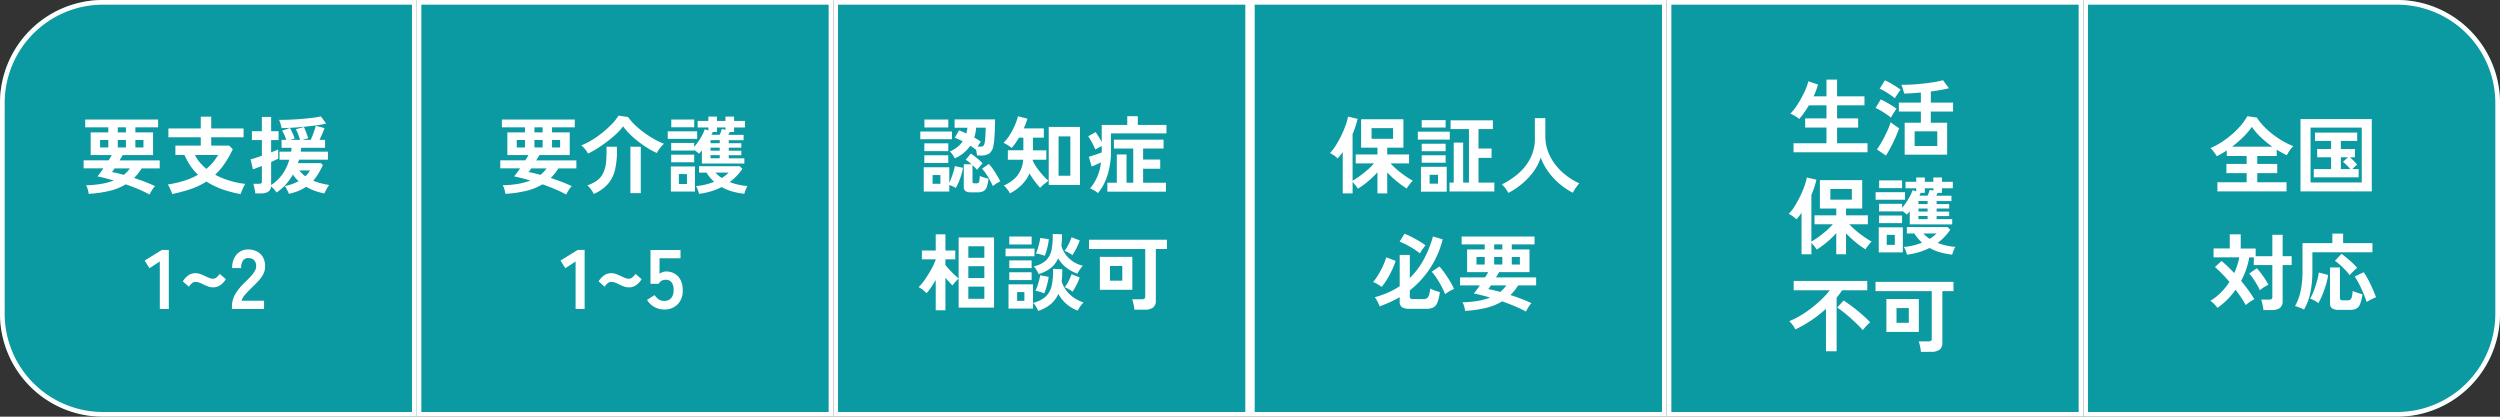
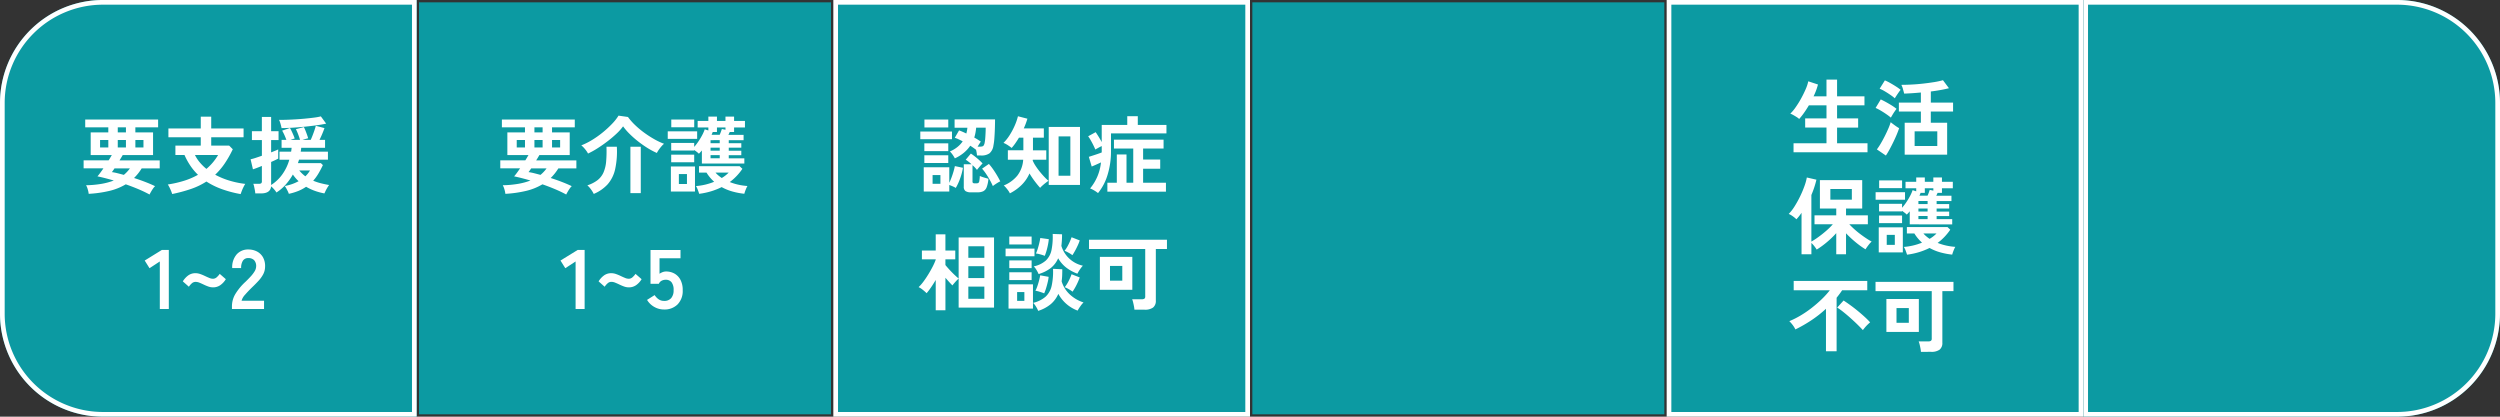
<svg xmlns="http://www.w3.org/2000/svg" width="534" height="89" viewBox="0 0 534 89">
  <rect x="0" y="0" width="534" height="89" fill="#333333" stroke="none" />
  <g id="グループ_4023" data-name="グループ 4023" transform="translate(-10750 -5511)">
    <g id="パス_10607" data-name="パス 10607" transform="translate(10928 5511)" fill="#0c9aa2">
      <path d="M 88.5 88.5 L 0.5 88.5 L 0.5 0.5 L 88.5 0.5 L 88.5 88.5 Z" stroke="none" />
      <path d="M 1 1 L 1 88 L 88 88 L 88 1 L 1 1 M 0 0 L 89 0 L 89 89 L 0 89 L 0 0 Z" stroke="none" fill="#fff" />
    </g>
    <g id="パス_10609" data-name="パス 10609" transform="translate(11017 5511)" fill="#0c9aa2">
      <path d="M 88.5 88.5 L 0.5 88.5 L 0.5 0.5 L 88.5 0.5 L 88.5 88.5 Z" stroke="none" />
-       <path d="M 1 1 L 1 88 L 88 88 L 88 1 L 1 1 M 0 0 L 89 0 L 89 89 L 0 89 L 0 0 Z" stroke="none" fill="#fff" />
    </g>
-     <path id="パス_10610" data-name="パス 10610" d="M-24.192,1.314V-7.542q-.27.4-.54.738t-.558.648a5.107,5.107,0,0,0-.756-.639,4.948,4.948,0,0,0-.882-.513,9.375,9.375,0,0,0,1.26-1.629,21.817,21.817,0,0,0,1.179-2.133,21.93,21.93,0,0,0,.927-2.2,10.965,10.965,0,0,0,.5-1.818l2.052.468q-.18.774-.45,1.6t-.63,1.674v9.954a16.719,16.719,0,0,0,1.512-.99q.846-.612,1.674-1.332a14.015,14.015,0,0,0,1.4-1.386H-21.42V-7h4.644V-8.46h-3.492v-6.066h9.036V-8.46h-3.456V-7h4.662v1.908h-3.96q.468.5,1.08,1.053t1.278,1.053q.666.5,1.3.918A12.856,12.856,0,0,0-9.216-1.4a5.639,5.639,0,0,0-.711.792q-.369.486-.6.864A17.683,17.683,0,0,1-12.636-1.26a22.411,22.411,0,0,1-2.052-1.908V1.314h-2.088V-3.2a19.281,19.281,0,0,1-2.043,1.962A17.92,17.92,0,0,1-20.952.306a8.058,8.058,0,0,0-.513-.729,6.059,6.059,0,0,0-.621-.693v2.43Zm6.156-11.664h4.59v-2.286h-4.59ZM-1.386.9V-.99h.9V-9.54H1.53V-.99H2.772V-12.438H-1.152v-1.854H7.884v1.854H4.806V-8.28H7.6v2H4.806V-.99H8.19V.9Zm-6.1.036v-5.31H-1.98V.936Zm-.666-11.124V-11.88h6.822v1.692Zm.828,4.95v-1.6h5.112v1.6Zm0-2.466v-1.6h5.112v1.6Zm0-5.058v-1.584h5.112v1.584ZM-5.634-.774h1.8v-1.89h-1.8ZM11.2,1.206a9.315,9.315,0,0,0-.63-.963,5.2,5.2,0,0,0-.774-.855A15.974,15.974,0,0,0,13.392-3a10.719,10.719,0,0,0,2.529-3.267,9.007,9.007,0,0,0,.927-4.086v-4.41H19.08v3.8A9.412,9.412,0,0,0,19.674-7.6a10.689,10.689,0,0,0,1.62,2.862,12.827,12.827,0,0,0,2.322,2.277A13.675,13.675,0,0,0,26.334-.846a9.144,9.144,0,0,0-.747.972,10.529,10.529,0,0,0-.639,1.044,15.175,15.175,0,0,1-2.88-1.944A14.343,14.343,0,0,1,19.7-3.348,13.128,13.128,0,0,1,18.09-6.336,10.5,10.5,0,0,1,16.524-3.3,14.723,14.723,0,0,1,14.112-.747,16.389,16.389,0,0,1,11.2,1.206ZM-9.936,25.954a2.79,2.79,0,0,1-1.62-.351,1.358,1.358,0,0,1-.468-1.161V23.47a22.965,22.965,0,0,1-2.061,1.062q-1.071.486-2.241.9a3.779,3.779,0,0,0-.243-.63q-.171-.36-.378-.72a5.411,5.411,0,0,0-.387-.594,20.9,20.9,0,0,0,2.826-1,15.924,15.924,0,0,0,2.484-1.359V14.452h2.16v4.932a16.43,16.43,0,0,0,2.889-3.8A23.757,23.757,0,0,0-4.914,10.51l2.07.612A20,20,0,0,1-9.864,22.03v1.332a.5.5,0,0,0,.144.405.937.937,0,0,0,.558.117h2.214A1.092,1.092,0,0,0-5.922,23.4a4.694,4.694,0,0,0,.414-1.764,6.364,6.364,0,0,0,.612.279q.378.153.774.279t.684.2a9.615,9.615,0,0,1-.54,2.241,1.96,1.96,0,0,1-.873,1.044,3.308,3.308,0,0,1-1.485.279Zm-5.94-4.662a7.844,7.844,0,0,0-.891-.6,4.445,4.445,0,0,0-.945-.441,10.007,10.007,0,0,0,.828-1.107q.432-.657.819-1.395t.693-1.467a10.821,10.821,0,0,0,.468-1.323l2.016.774a15.164,15.164,0,0,1-.756,1.9,21.2,21.2,0,0,1-1.071,2A14.493,14.493,0,0,1-15.876,21.292Zm13.554,1.53a14.121,14.121,0,0,0-.756-1.629q-.468-.873-1.008-1.71a11,11,0,0,0-1.1-1.449l1.656-1.116A17.083,17.083,0,0,1-2.4,18.358q.585.828,1.116,1.71a14.977,14.977,0,0,1,.873,1.656,4.406,4.406,0,0,0-.657.3q-.387.207-.729.432T-2.322,22.822ZM-7.7,14.128a14.108,14.108,0,0,0-1.341-.963q-.747-.477-1.53-.882a16.023,16.023,0,0,0-1.467-.675L-11,9.934a14.029,14.029,0,0,1,1.512.675q.828.423,1.629.9a13.627,13.627,0,0,1,1.359.909,6.718,6.718,0,0,0-.666.846Q-7.506,13.768-7.7,14.128ZM14.94,26.548a25.363,25.363,0,0,0-2.385-1.143q-1.3-.549-2.691-1.035a12.371,12.371,0,0,1-3.528,1.413,25.214,25.214,0,0,1-4.392.621,4.974,4.974,0,0,0-.207-.981,3.681,3.681,0,0,0-.351-.855,21.447,21.447,0,0,0,3.294-.3,13.878,13.878,0,0,0,2.628-.711q-.936-.27-1.827-.495t-1.665-.387q.27-.306.6-.756t.675-.954H.864v-1.71H6.21q.2-.306.369-.6t.315-.531H2.376V13.282H6.138V12.2H1.206V10.528h15.57V12.2h-4.86v1.08H15.7v4.842H9.216q-.162.288-.333.567t-.351.567h8.586v1.71H13.266a10.518,10.518,0,0,1-1.638,2.052q1.188.378,2.358.828t2.142.918a2.363,2.363,0,0,0-.414.477q-.234.333-.441.693T14.94,26.548ZM9.45,22.354a7.466,7.466,0,0,0,1.3-1.386H7.452q-.144.234-.288.432t-.27.36a11.171,11.171,0,0,1,1.17.234Q8.712,22.156,9.45,22.354ZM4.374,16.5H6.138V14.9H4.374Zm3.78,0H9.9V14.9H8.154Zm3.762,0h1.728V14.9H11.916ZM8.154,13.282H9.9V12.2H8.154Z" transform="translate(11061 5551)" fill="#fff" />
    <path id="パス_10608" data-name="パス 10608" d="M-19.044-6.174a6.455,6.455,0,0,0-.468-.765,4.465,4.465,0,0,0-.594-.711A6.629,6.629,0,0,0-18.495-8.6,5.633,5.633,0,0,0-17.37-9.81q-.432-.234-.864-.432a7.328,7.328,0,0,0-.828-.324l.918-1.584q.36.126.756.3t.792.369a5.644,5.644,0,0,0,.144-.612q.054-.306.09-.63H-19.1V-14.49h8.64q0,.936-.036,2.007t-.108,2.025a12.129,12.129,0,0,1-.2,1.548,2.624,2.624,0,0,1-.846,1.665,2.972,2.972,0,0,1-1.8.459h-.864q-.018-.252-.072-.594a6.939,6.939,0,0,0-.144-.684l-.018.036q-.5-.4-1.206-.846a7.247,7.247,0,0,1-1.377,1.512A8.507,8.507,0,0,1-19.044-6.174ZM-25.686.918V-4.266h5.454V-.954q.234-.486.477-1.134t.432-1.3q.189-.648.279-1.134l1.728.36A12.329,12.329,0,0,1-17.9-1.926a11.918,11.918,0,0,1-.945,2.07,4.743,4.743,0,0,0-.639-.333q-.387-.171-.747-.3v1.4Zm10.1.162A2.017,2.017,0,0,1-16.776.81a1.1,1.1,0,0,1-.36-.936V-4.914h1.656a9.079,9.079,0,0,0-1.242-.972l1.1-1.314a14.275,14.275,0,0,1,1.269.954,13.628,13.628,0,0,1,1.233,1.152q-.234.234-.6.657t-.6.729q-.18-.234-.423-.5a7.225,7.225,0,0,0-.531-.513V-1.26a.455.455,0,0,0,.09.324.521.521,0,0,0,.36.09h.45A.605.605,0,0,0-14-.945a.725.725,0,0,0,.189-.432,8.456,8.456,0,0,0,.1-1.035q.2.09.531.207t.693.216q.36.1.612.171a6.448,6.448,0,0,1-.369,1.8,1.589,1.589,0,0,1-.729.864,2.7,2.7,0,0,1-1.206.234ZM-26.424-10.26V-11.9h6.768v1.638Zm.882-2.52v-1.692h5.094v1.692Zm-.018,7.6V-6.84h5.112v1.656Zm0-2.538V-9.378h5.112v1.656Zm14.634,7.47a13,13,0,0,0-.612-1.242q-.378-.684-.819-1.341a10.688,10.688,0,0,0-.873-1.143l1.458-1.008A11.863,11.863,0,0,1-10.845-3.8q.459.666.855,1.341t.648,1.2a4.277,4.277,0,0,0-.531.279q-.315.189-.6.387A4.742,4.742,0,0,0-10.926-.252Zm-3.258-8.424h.432q.648,0,.819-.2a1.486,1.486,0,0,0,.261-.684,6.773,6.773,0,0,0,.117-.882q.045-.558.072-1.179t.027-1.107H-14.49q-.054.558-.153,1.089A7.641,7.641,0,0,1-14.9-10.62q.4.216.756.441t.648.423q-.126.18-.315.477T-14.184-8.676ZM-23.8-.738h1.674V-2.61H-23.8ZM1.008-.5V-12.888H7.686V-.5Zm-8.3,1.8A3.1,3.1,0,0,0-7.614.747Q-7.848.414-8.118.1A3.221,3.221,0,0,0-8.6-.378,7.357,7.357,0,0,0-5.715-2.466a6.2,6.2,0,0,0,1.269-3.42H-7.722V-7.9H-4.41v-2.7h-.936q-.378.63-.774,1.2a9.683,9.683,0,0,1-.792,1,8.857,8.857,0,0,0-.864-.621,5.209,5.209,0,0,0-.882-.459,9.1,9.1,0,0,0,1.314-1.647,15.187,15.187,0,0,0,1.08-2.025,12.287,12.287,0,0,0,.7-2.016l2.016.522a15.011,15.011,0,0,1-.774,2.07H-.036v1.98H-2.358v2.7H.486v2.016h-2.88a.506.506,0,0,1-.009.1.417.417,0,0,0-.009.081,7.1,7.1,0,0,0,.621,1.143,14.944,14.944,0,0,0,.9,1.233Q-.4-2.718.09-2.2a9.262,9.262,0,0,0,.864.819Q.72-1.224.36-.945t-.684.567a4.939,4.939,0,0,0-.5.5Q-1.35-.45-1.962-1.26A18.076,18.076,0,0,1-3.1-2.952,7.925,7.925,0,0,1-4.779-.5,10.034,10.034,0,0,1-7.29,1.3Zm10.4-3.762h2.52v-8.406H3.114ZM13.536.936V-.972h2.016V-7h2.07v6.03h1.44V-8.28H14.94v-1.89h10.6v1.89H21.168v2.358h3.654V-3.96H21.168V-.972h4.878V.936Zm-2,.306a6.252,6.252,0,0,0-.81-.558A5.357,5.357,0,0,0,9.846.252,10.319,10.319,0,0,0,12.168-5.31q-.45.216-1.017.468t-.963.414L9.576-6.5q.324-.108.837-.27t1.035-.342q.522-.18.882-.324V-8.8q-.342.162-.738.378t-.63.36q-.144-.36-.4-.882T10-10a8.042,8.042,0,0,0-.567-.891l1.6-.882q.252.36.621.954t.675,1.17V-13.32h5.454v-1.854h2.25v1.854h6.12V-11.5H14.31v3.744A17.12,17.12,0,0,1,13.59-2.7,11.267,11.267,0,0,1,11.538,1.242ZM-23.13,26.278V19.8q-.486.828-.99,1.566a14.251,14.251,0,0,1-.954,1.26,10.049,10.049,0,0,0-.819-.72,4.386,4.386,0,0,0-.891-.576,8.594,8.594,0,0,0,1.017-1.161q.531-.711,1.044-1.548t.936-1.656a11.846,11.846,0,0,0,.657-1.485v-.09h-2.952V13.516h2.952V10.06h2.07v3.456h2.106v1.872H-21.06v1.224q.378.468.9,1.035t1.053,1.071q.531.5.873.774V10.726h7.56V25.7h-7.56V19.51a4.931,4.931,0,0,0-.459.441q-.261.279-.5.558a5.854,5.854,0,0,0-.369.459q-.288-.288-.684-.72t-.81-.918v6.948Zm6.966-2.448h3.42V21.22h-3.42Zm0-4.428h3.42V16.864h-3.42Zm0-4.338h3.42V12.6h-3.42ZM-1.242,26.4a5.593,5.593,0,0,0-.45-.882,4.387,4.387,0,0,0-.63-.828A6.246,6.246,0,0,0,.36,23.353a4.494,4.494,0,0,0,1.278-2.322,14.453,14.453,0,0,0,.288-3.609l1.98.09q0,.7-.027,1.35a10.868,10.868,0,0,1-.117,1.224,6.311,6.311,0,0,0,1.71,2.772A7.735,7.735,0,0,0,8.442,24.6a5.438,5.438,0,0,0-.684.828,8.755,8.755,0,0,0-.576.918A7.768,7.768,0,0,1,3.06,22.768a6.042,6.042,0,0,1-1.62,2.2A7.887,7.887,0,0,1-1.242,26.4Zm.09-7.866a7.294,7.294,0,0,0-.441-.846,4.034,4.034,0,0,0-.6-.792A5.552,5.552,0,0,0,.423,15.622a4.305,4.305,0,0,0,1.188-2.259A14.66,14.66,0,0,0,1.854,9.97l2,.072q0,.684-.036,1.3t-.108,1.179a6.159,6.159,0,0,0,4.59,4.23,6.407,6.407,0,0,0-.639.819,8.2,8.2,0,0,0-.531.891,9.338,9.338,0,0,1-2.385-1.305,6.772,6.772,0,0,1-1.719-1.989,5.421,5.421,0,0,1-1.566,2.07A7.7,7.7,0,0,1-1.152,18.538Zm-6.426,7.38V20.734h5.22v5.184Zm-.63-11.178V13.1h6.174V14.74Zm.792-2.52V10.528h4.77V12.22Zm0,7.6V18.16h4.77v1.656Zm0-2.538V15.622h4.77v1.656ZM.162,14.65a8.464,8.464,0,0,0-.954-.315,5.714,5.714,0,0,0-.936-.189,6.922,6.922,0,0,0,.4-1.044q.189-.612.333-1.233t.2-1.035l1.818.252A10.853,10.853,0,0,1,.864,12.2q-.126.666-.315,1.323A10.065,10.065,0,0,1,.162,14.65ZM.036,22.66q-.4-.162-.945-.333a6.147,6.147,0,0,0-.927-.225,6.746,6.746,0,0,0,.441-1.044q.207-.612.36-1.224t.225-1.026l1.8.324A7.766,7.766,0,0,1,.8,20.239Q.648,20.9.45,21.544A8.882,8.882,0,0,1,.036,22.66Zm6.03-8.154a5.638,5.638,0,0,0-.81-.522,6.628,6.628,0,0,0-.864-.414,6.377,6.377,0,0,0,.594-.891q.288-.513.522-1.044t.378-.963l1.746.684a9.68,9.68,0,0,1-.405,1.026q-.261.576-.567,1.134T6.066,14.506ZM6.1,22.3a6.126,6.126,0,0,0-.81-.531,6.132,6.132,0,0,0-.864-.423A7.465,7.465,0,0,0,5.274,20a11.783,11.783,0,0,0,.612-1.422l1.746.684A13.074,13.074,0,0,1,6.975,20.8,11.854,11.854,0,0,1,6.1,22.3ZM-5.742,24.262h1.548V22.39H-5.742Zm25.056,1.89a6.025,6.025,0,0,0-.1-.738q-.081-.432-.18-.837a4.308,4.308,0,0,0-.207-.657H20.9a.938.938,0,0,0,.549-.126.573.573,0,0,0,.171-.486V13.192H9.612v-1.98h16.65v1.98H23.886v11a1.782,1.782,0,0,1-.594,1.5,2.924,2.924,0,0,1-1.8.459ZM11.934,21.9V14.866h6.93V21.9Zm2.16-1.944h2.628V16.81H14.094Z" transform="translate(10973 5551)" fill="#fff" />
    <g id="グループ_4021" data-name="グループ 4021" transform="translate(-1502 14773)">
      <g id="長方形_23645" data-name="長方形 23645" transform="translate(12252 -9262)" fill="#0c9aa2" stroke="#fff" stroke-width="1">
        <path d="M22,0H89a0,0,0,0,1,0,0V89a0,0,0,0,1,0,0H22A22,22,0,0,1,0,67V22A22,22,0,0,1,22,0Z" stroke="none" />
        <path d="M22,.5H88.5a0,0,0,0,1,0,0v88a0,0,0,0,1,0,0H22A21.5,21.5,0,0,1,.5,67V22A21.5,21.5,0,0,1,22,.5Z" fill="none" />
      </g>
    </g>
    <g id="グループ_4022" data-name="グループ 4022" transform="translate(-1502 14782)">
      <path id="パス_10616" data-name="パス 10616" d="M-9.864,0V-10.152l-2.2,1.44-1.026-1.638,3.672-2.268h1.476V0Zm6.21-4.752L-4.95-5.9A4.376,4.376,0,0,1-3.825-7.146a2.588,2.588,0,0,1,1.593-.5,3.008,3.008,0,0,1,1,.18,9.716,9.716,0,0,1,1,.414q.486.234.927.414a2.11,2.11,0,0,0,.783.18,1.2,1.2,0,0,0,.81-.315,3.992,3.992,0,0,0,.648-.729l1.3,1.134A4.183,4.183,0,0,1,3.1-5.121a2.649,2.649,0,0,1-1.611.5,2.9,2.9,0,0,1-1-.18q-.5-.18-.963-.405t-.909-.405a2.217,2.217,0,0,0-.837-.18,1.2,1.2,0,0,0-.81.315A3.511,3.511,0,0,0-3.654-4.752ZM5.544,0V-.594a5.156,5.156,0,0,1,.675-2.52A12.073,12.073,0,0,1,8.478-5.85q.558-.54,1.062-1.089a7.023,7.023,0,0,0,.828-1.08,2.114,2.114,0,0,0,.342-1.017,1.858,1.858,0,0,0-.423-1.386,1.672,1.672,0,0,0-1.251-.45,1.3,1.3,0,0,0-1.152.558,2.772,2.772,0,0,0-.378,1.566H5.6a4.164,4.164,0,0,1,.954-2.916,3.208,3.208,0,0,1,2.484-1.044,3.932,3.932,0,0,1,1.863.432,3.135,3.135,0,0,1,1.287,1.26,3.839,3.839,0,0,1,.432,2.034,3.481,3.481,0,0,1-.4,1.566,6.6,6.6,0,0,1-1,1.395Q10.6-5.346,9.81-4.59q-.828.81-1.467,1.548A3.036,3.036,0,0,0,7.6-1.764H12.4V0Z" transform="translate(12296 -9205)" fill="#fff" />
      <path id="パス_10615" data-name="パス 10615" d="M-12.06,1.548A25.363,25.363,0,0,0-14.445.405q-1.3-.549-2.691-1.035A12.371,12.371,0,0,1-20.664.783a25.214,25.214,0,0,1-4.392.621,4.974,4.974,0,0,0-.207-.981,3.681,3.681,0,0,0-.351-.855,21.447,21.447,0,0,0,3.294-.3,13.878,13.878,0,0,0,2.628-.711q-.936-.27-1.827-.5t-1.665-.387q.27-.306.6-.756t.675-.954h-4.23v-1.71h5.346q.2-.306.369-.6t.315-.531h-4.518v-4.842h3.762V-12.8h-4.932v-1.674h15.57V-12.8h-4.86v1.08h3.78v4.842h-6.48q-.162.288-.333.567t-.351.567h8.586v1.71h-3.852A10.518,10.518,0,0,1-15.372-1.98q1.188.378,2.358.828t2.142.918a2.363,2.363,0,0,0-.414.477q-.234.333-.441.693T-12.06,1.548Zm-5.49-4.194a7.466,7.466,0,0,0,1.3-1.386h-3.294q-.144.234-.288.432t-.27.36a11.171,11.171,0,0,1,1.17.234Q-18.288-2.844-17.55-2.646ZM-22.626-8.5h1.764v-1.6h-1.764Zm3.78,0H-17.1v-1.6h-1.746Zm3.762,0h1.728v-1.6h-1.728Zm-3.762-3.222H-17.1V-12.8h-1.746ZM7.4,1.458A24.57,24.57,0,0,1,3.456.423,16.242,16.242,0,0,1,.09-1.224,15.026,15.026,0,0,1-3.15.342a31.851,31.851,0,0,1-4.068,1.1A9.1,9.1,0,0,0-7.623.405a7.034,7.034,0,0,0-.531-1,22.858,22.858,0,0,0,3.582-.828A15.333,15.333,0,0,0-1.71-2.664a12.026,12.026,0,0,1-1.6-1.9A14.145,14.145,0,0,1-4.59-6.894H-6.534v-2h5.418v-1.782H-8.028v-1.89h6.912v-2.52H1.116v2.52H8.028v1.89H1.116v1.782H4.95l.774.774A23.117,23.117,0,0,1,3.978-5.049,14.2,14.2,0,0,1,1.962-2.682,16.079,16.079,0,0,0,5.031-1.413,19.388,19.388,0,0,0,8.388-.72a5.921,5.921,0,0,0-.378.675q-.2.4-.36.819T7.4,1.458ZM.09-3.924a11.48,11.48,0,0,0,2.5-2.97h-4.95A7.749,7.749,0,0,0-1.314-5.3,10.511,10.511,0,0,0,.09-3.924ZM17.694,1.4a3.267,3.267,0,0,0-.2-.5q-.144-.306-.324-.63a4.773,4.773,0,0,0-.342-.54A9.6,9.6,0,0,0,19.782-1.3a6.811,6.811,0,0,1-.648-.666,8.958,8.958,0,0,1-.576-.756A12.626,12.626,0,0,1,17.01-.558a9.25,9.25,0,0,1-1.962,1.674,4.547,4.547,0,0,0-.5-.675,7.094,7.094,0,0,0-.63-.639q-.162,1.512-2.178,1.512H10.53a5.7,5.7,0,0,0-.09-.675q-.072-.387-.153-.765A2.982,2.982,0,0,0,10.1-.738h1.17a.919.919,0,0,0,.513-.108.525.525,0,0,0,.153-.45V-4.554q-.612.252-1.134.45t-.774.27l-.5-2.142a10.646,10.646,0,0,0,1.071-.3q.639-.207,1.341-.459V-10.08H9.81v-1.89h2.124v-3.06h1.98v3.06H15.5v1.89H13.914v2.628q.5-.2.891-.36t.621-.27V-6.12q-.234.126-.63.315t-.882.4V-.486a8.729,8.729,0,0,0,2.394-2.277A10.1,10.1,0,0,0,17.8-5.886H15.7V-7.6H18.18q.036-.2.063-.405t.045-.423H16.146v-1.692h1.026q-.162-.45-.405-1a9.925,9.925,0,0,0-.5-.981l1.674-.558q.18.306.378.729t.369.828q.171.405.261.693a6.359,6.359,0,0,0-.9.288h2.034q-.126-.468-.378-1.134a10.92,10.92,0,0,0-.5-1.152l1.71-.45q.234.468.5,1.179t.414,1.215q-.234.054-.576.144t-.648.2h1.764q.2-.432.414-.99t.4-1.1q.18-.54.27-.918l1.854.486q-.18.54-.477,1.242t-.585,1.278h1.188v1.692H20.34q-.036.432-.108.828h5.814v1.71H19.872q-.054.18-.117.369t-.117.369h4.9l.432.414q-.45.954-.945,1.791A9.655,9.655,0,0,1,22.9-1.4a11.657,11.657,0,0,0,1.62.54q.846.216,1.782.378A5.82,5.82,0,0,0,25.911.1Q25.7.45,25.542.783t-.252.531A13.027,13.027,0,0,1,23.3.783a10.9,10.9,0,0,1-1.917-.891,8.563,8.563,0,0,1-1.629.882A12.124,12.124,0,0,1,17.694,1.4Zm-1.548-14.04q-.072-.378-.225-.909a5.142,5.142,0,0,0-.315-.855q.612.018,1.53-.009t1.971-.09q1.053-.063,2.088-.162t1.917-.216a11.692,11.692,0,0,0,1.422-.261l1.134,1.548q-.882.2-2.133.369t-2.619.306q-1.368.135-2.619.207T16.146-12.636Zm5.076,10.3a5.569,5.569,0,0,0,.99-1.242H19.926A7.426,7.426,0,0,0,21.222-2.34Z" transform="translate(12296 -9231)" fill="#fff" />
    </g>
    <g id="パス_10611" data-name="パス 10611" transform="translate(11106 5511)" fill="#0c9aa2">
      <path d="M 88.5 88.5 L 0.5 88.5 L 0.5 0.5 L 88.5 0.5 L 88.5 88.5 Z" stroke="none" />
      <path d="M 1 1 L 1 88 L 88 88 L 88 1 L 1 1 M 0 0 L 89 0 L 89 89 L 0 89 L 0 0 Z" stroke="none" fill="#fff" />
    </g>
    <path id="パス_10612" data-name="パス 10612" d="M-16.9.522V-1.4h7.038V-4.752h-4.554V-6.714h4.554V-9.5h-3.762q-.5.846-1.035,1.6A13.785,13.785,0,0,1-15.7-6.588a3.243,3.243,0,0,0-.531-.405q-.351-.225-.72-.432a3.827,3.827,0,0,0-.639-.3,8.691,8.691,0,0,0,1.125-1.341A19.627,19.627,0,0,0-15.3-10.935q.558-1.017.981-1.989a8.45,8.45,0,0,0,.567-1.71l2.07.684a12.987,12.987,0,0,1-.936,2.52h2.754v-3.564H-7.6v3.564h5.85V-9.5H-7.6v2.79h4.5v1.962H-7.6V-1.4h6.5V.522ZM6.84,1.044V-5.778H10.3V-8.172H5.6V-10.08h4.7v-2.16q-.99.09-1.926.153t-1.638.081l-.261-.954a4.266,4.266,0,0,0-.351-.918q1.008,0,2.214-.063t2.43-.2q1.224-.135,2.331-.315a16.584,16.584,0,0,0,1.917-.414l1.278,1.71q-.666.18-1.692.369t-2.178.333v2.376h4.752v1.908H12.42v2.394h3.492V1.044ZM8.964-.81h4.842V-3.942H8.964ZM2.826,1.224.9-.09a12.428,12.428,0,0,0,.846-1.278q.432-.738.846-1.557t.747-1.593A12.467,12.467,0,0,0,3.852-5.9q.342.288.891.684a9.32,9.32,0,0,0,.909.594q-.2.63-.531,1.413t-.729,1.6q-.4.819-.8,1.557T2.826,1.224Zm1.062-8.1a10.289,10.289,0,0,0-.918-.7q-.594-.414-1.233-.792A9.568,9.568,0,0,0,.63-8.946l1.1-1.818q.54.252,1.161.594T4.1-9.459a9.714,9.714,0,0,1,1,.711q-.144.18-.4.549t-.477.747Q4-7.074,3.888-6.876ZM4.734-11a8.236,8.236,0,0,0-.9-.7q-.594-.414-1.233-.792a7.636,7.636,0,0,0-1.107-.558L2.61-14.832a10.469,10.469,0,0,1,1.143.567q.657.369,1.269.765a9.771,9.771,0,0,1,.954.684,6.2,6.2,0,0,0-.4.522q-.252.36-.495.729T4.734-11ZM-15.192,22.314V13.458q-.27.4-.54.738t-.558.648a5.107,5.107,0,0,0-.756-.639,4.948,4.948,0,0,0-.882-.513,9.375,9.375,0,0,0,1.26-1.629A21.817,21.817,0,0,0-15.489,9.93a21.93,21.93,0,0,0,.927-2.2,10.966,10.966,0,0,0,.5-1.818l2.052.468q-.18.774-.45,1.6t-.63,1.674v9.954a16.72,16.72,0,0,0,1.512-.99q.846-.612,1.674-1.332a14.015,14.015,0,0,0,1.4-1.386H-12.42V14h4.644V12.54h-3.492V6.474h9.036V12.54H-5.688V14h4.662v1.908h-3.96q.468.5,1.08,1.053t1.278,1.053q.666.5,1.3.918A12.856,12.856,0,0,0-.216,19.6a5.639,5.639,0,0,0-.711.792q-.369.486-.6.864A17.683,17.683,0,0,1-3.636,19.74a22.411,22.411,0,0,1-2.052-1.908v4.482H-7.776V17.8a19.281,19.281,0,0,1-2.043,1.962,17.92,17.92,0,0,1-2.133,1.548,8.058,8.058,0,0,0-.513-.729,6.059,6.059,0,0,0-.621-.693v2.43ZM-9.036,10.65h4.59V8.364h-4.59ZM7.92,15.924v-2.79q-.162.2-.324.378t-.306.324a4.745,4.745,0,0,0-.468-.405q-.27-.207-.54-.387v.108H1.368v-1.62H6.282v.846a11.021,11.021,0,0,0,.9-1.17,14.347,14.347,0,0,0,.81-1.35,7.963,7.963,0,0,0,.54-1.242l.774.252V8.22H7.02V6.834H9.306V5.9h1.836v.936H12.96V5.9H14.8v.936h2.322V8.22H14.8v.972h-.918a2.767,2.767,0,0,0-.144.3,2.215,2.215,0,0,1-.162.315H16.83v1.134H13.662v.648h2.682v.954H13.662v.648h2.682v.954H13.662v.666h3.33v1.116ZM7.344,22.4q-.126-.414-.3-.873a3.808,3.808,0,0,0-.387-.783,12.85,12.85,0,0,0,3.888-.918A8.737,8.737,0,0,1,8.91,17.868h-1.6V16.5h8.676l.594.558a11.98,11.98,0,0,1-1.2,1.494,11.083,11.083,0,0,1-1.5,1.332,11.672,11.672,0,0,0,1.8.558,13.111,13.111,0,0,0,1.98.288,3.227,3.227,0,0,0-.243.468q-.135.306-.252.63a4.993,4.993,0,0,0-.171.558,15.139,15.139,0,0,1-2.592-.495,10.477,10.477,0,0,1-2.25-.927,14.655,14.655,0,0,1-2.241.891A15.613,15.613,0,0,1,7.344,22.4ZM1.3,21.918V16.554H6.444v5.364ZM.63,10.668V9.048H6.912v1.62Zm.756-2.484V6.528h4.9V8.184Zm-.018,7.47v-1.62H6.282v1.62ZM3.006,20.3H4.734V18.174H3.006ZM9.99,9.8h1.728q.144-.306.27-.657t.2-.585l.774.162v-.5H11.142v.972h-.9Q10.134,9.48,9.99,9.8Zm2.178,9.216a6.855,6.855,0,0,0,1.476-1.152H10.836a4.626,4.626,0,0,0,.594.594A9.124,9.124,0,0,0,12.168,19.02ZM9.774,14.808h1.962v-.666H9.774Zm0-1.62h1.962V12.54H9.774Zm0-1.6h1.962v-.648H9.774ZM-9.972,43.026V33.954a24.538,24.538,0,0,1-3.15,2.475,29.241,29.241,0,0,1-3.384,1.935,5.18,5.18,0,0,0-.585-.954,6.691,6.691,0,0,0-.711-.81,18.359,18.359,0,0,0,2.4-1.206,22.451,22.451,0,0,0,2.358-1.611A27.005,27.005,0,0,0-10.9,31.929a18.348,18.348,0,0,0,1.755-1.935h-7.722v-1.98H-1.152v1.98H-6.516q-.27.414-.567.81T-7.7,31.6v11.43Zm7.884-4.518q-.432-.468-1.107-1.134T-4.662,36q-.792-.711-1.557-1.323A13.149,13.149,0,0,0-7.578,33.7L-6.21,32.19q.72.468,1.521,1.053t1.575,1.224q.774.639,1.44,1.251T-.54,36.852q-.2.162-.5.45t-.576.612Q-1.89,38.238-2.088,38.508Zm12.4,4.644a6.025,6.025,0,0,0-.1-.738q-.081-.432-.18-.837a4.308,4.308,0,0,0-.207-.657H11.9a.938.938,0,0,0,.549-.126.573.573,0,0,0,.171-.486V30.192H.612v-1.98h16.65v1.98H14.886v11a1.782,1.782,0,0,1-.594,1.5,2.924,2.924,0,0,1-1.8.459ZM2.934,38.9V31.866h6.93V38.9Zm2.16-1.944H7.722V33.81H5.094Z" transform="translate(11150 5543)" fill="#fff" />
    <g id="パス_10606" data-name="パス 10606" transform="translate(10839 5511)" fill="#0c9aa2">
      <path d="M 88.5 88.5 L 0.5 88.5 L 0.5 0.5 L 88.5 0.5 L 88.5 88.5 Z" stroke="none" />
-       <path d="M 1 1 L 1 88 L 88 88 L 88 1 L 1 1 M 0 0 L 89 0 L 89 89 L 0 89 L 0 0 Z" stroke="none" fill="#fff" />
    </g>
    <g id="グループ_4020" data-name="グループ 4020" transform="translate(-1519 14782)">
      <path id="パス_10613" data-name="パス 10613" d="M-12.06,1.548A25.363,25.363,0,0,0-14.445.405q-1.3-.549-2.691-1.035A12.371,12.371,0,0,1-20.664.783a25.214,25.214,0,0,1-4.392.621,4.974,4.974,0,0,0-.207-.981,3.681,3.681,0,0,0-.351-.855,21.447,21.447,0,0,0,3.294-.3,13.878,13.878,0,0,0,2.628-.711q-.936-.27-1.827-.5t-1.665-.387q.27-.306.6-.756t.675-.954h-4.23v-1.71h5.346q.2-.306.369-.6t.315-.531h-4.518v-4.842h3.762V-12.8h-4.932v-1.674h15.57V-12.8h-4.86v1.08h3.78v4.842h-6.48q-.162.288-.333.567t-.351.567h8.586v1.71h-3.852A10.518,10.518,0,0,1-15.372-1.98q1.188.378,2.358.828t2.142.918a2.363,2.363,0,0,0-.414.477q-.234.333-.441.693T-12.06,1.548Zm-5.49-4.194a7.466,7.466,0,0,0,1.3-1.386h-3.294q-.144.234-.288.432t-.27.36a11.171,11.171,0,0,1,1.17.234Q-18.288-2.844-17.55-2.646ZM-22.626-8.5h1.764v-1.6h-1.764Zm3.78,0H-17.1v-1.6h-1.746Zm3.762,0h1.728v-1.6h-1.728Zm-3.762-3.222H-17.1V-12.8h-1.746ZM-7.4-7.2a3.718,3.718,0,0,0-.369-.6A7.6,7.6,0,0,0-8.3-8.451a3.555,3.555,0,0,0-.54-.495,14.623,14.623,0,0,0,2.313-1.161A20.154,20.154,0,0,0-4.23-11.736a21.826,21.826,0,0,0,1.98-1.827A10.21,10.21,0,0,0-.882-15.3l2.016.288A12.605,12.605,0,0,0,2.61-13.329,18.605,18.605,0,0,0,4.545-11.7,22.116,22.116,0,0,0,6.7-10.3,14.405,14.405,0,0,0,8.838-9.288a4.328,4.328,0,0,0-.576.576,9.289,9.289,0,0,0-.567.738,4.659,4.659,0,0,0-.387.648A15.414,15.414,0,0,1,5.337-8.37a22.627,22.627,0,0,1-2-1.4,20.546,20.546,0,0,1-1.818-1.593A13.032,13.032,0,0,1,.09-13.014a11.05,11.05,0,0,1-1.431,1.593A24.938,24.938,0,0,1-3.294-9.774q-1.062.81-2.133,1.485A17.348,17.348,0,0,1-7.4-7.2Zm1.224,8.622A5.786,5.786,0,0,0-6.75.477a5.163,5.163,0,0,0-.792-.891A7.1,7.1,0,0,0-5.355-1.53,4.277,4.277,0,0,0-4.086-3.177a7.511,7.511,0,0,0,.558-2.331,25.987,25.987,0,0,0,.072-3.15h2.214a17.809,17.809,0,0,1-.369,4.824A7.328,7.328,0,0,1-3.2-.639,8.423,8.423,0,0,1-6.174,1.422Zm7.83-.162V-8.658H3.87V1.26ZM16.92-5.076v-2.79q-.162.2-.324.378t-.306.324a4.746,4.746,0,0,0-.468-.405q-.27-.207-.54-.387v.108H10.368v-1.62h4.914v.846a11.021,11.021,0,0,0,.9-1.17,14.347,14.347,0,0,0,.81-1.35,7.963,7.963,0,0,0,.54-1.242l.774.252v-.648H16.02v-1.386h2.286V-15.1h1.836v.936H21.96V-15.1H23.8v.936h2.322v1.386H23.8v.972h-.918a2.766,2.766,0,0,0-.144.3,2.215,2.215,0,0,1-.162.315H25.83v1.134H22.662v.648h2.682v.954H22.662v.648h2.682v.954H22.662v.666h3.33v1.116ZM16.344,1.4q-.126-.414-.3-.873a3.808,3.808,0,0,0-.387-.783,12.875,12.875,0,0,0,2.088-.333,12.924,12.924,0,0,0,1.8-.585A8.737,8.737,0,0,1,17.91-3.132h-1.6V-4.5h8.676l.594.558a11.98,11.98,0,0,1-1.2,1.494,11.083,11.083,0,0,1-1.5,1.332,11.672,11.672,0,0,0,1.8.558,13.111,13.111,0,0,0,1.98.288A3.227,3.227,0,0,0,26.415.2q-.135.306-.252.63a4.993,4.993,0,0,0-.171.558A15.139,15.139,0,0,1,23.4.891a10.477,10.477,0,0,1-2.25-.927,14.655,14.655,0,0,1-2.241.891A15.613,15.613,0,0,1,16.344,1.4ZM10.3.918V-4.446h5.148V.918ZM9.63-10.332v-1.62h6.282v1.62Zm.756-2.484v-1.656h4.9v1.656Zm-.018,7.47v-1.62h4.914v1.62ZM12.006-.7h1.728V-2.826H12.006ZM18.99-11.2h1.728q.144-.306.27-.657t.2-.585l.774.162v-.5H20.142v.972h-.9Q19.134-11.52,18.99-11.2ZM21.168-1.98a6.855,6.855,0,0,0,1.476-1.152H19.836a4.626,4.626,0,0,0,.594.594A9.124,9.124,0,0,0,21.168-1.98ZM18.774-6.192h1.962v-.666H18.774Zm0-1.62h1.962V-8.46H18.774Zm0-1.6h1.962v-.648H18.774Z" transform="translate(12402 -9231)" fill="#fff" />
      <path id="パス_10614" data-name="パス 10614" d="M-10.053,0V-10.152l-2.2,1.44-1.026-1.638L-9.6-12.618h1.476V0Zm6.21-4.752L-5.139-5.9A4.376,4.376,0,0,1-4.014-7.146a2.588,2.588,0,0,1,1.593-.5,3.008,3.008,0,0,1,1,.18,9.716,9.716,0,0,1,1,.414q.486.234.927.414a2.11,2.11,0,0,0,.783.18,1.2,1.2,0,0,0,.81-.315,3.992,3.992,0,0,0,.648-.729l1.3,1.134A4.183,4.183,0,0,1,2.916-5.121a2.649,2.649,0,0,1-1.611.5,2.9,2.9,0,0,1-1-.18q-.5-.18-.963-.405t-.909-.405A2.217,2.217,0,0,0-2.4-5.8a1.2,1.2,0,0,0-.81.315A3.511,3.511,0,0,0-3.843-4.752ZM8.847.108A4.158,4.158,0,0,1,6.741-.45a4.155,4.155,0,0,1-1.53-1.494L6.831-2.97a3.153,3.153,0,0,0,.855.9,1.992,1.992,0,0,0,1.161.342,1.886,1.886,0,0,0,1.521-.6,2.519,2.519,0,0,0,.513-1.683,2.651,2.651,0,0,0-.441-1.7,1.514,1.514,0,0,0-1.233-.531,1.849,1.849,0,0,0-.9.216,1.27,1.27,0,0,0-.576.648H5.949V-12.6h6.408v1.764H7.875v3.312a2.938,2.938,0,0,1,.666-.351,2.038,2.038,0,0,1,.72-.135,3.629,3.629,0,0,1,1.809.45,3.262,3.262,0,0,1,1.278,1.332,4.616,4.616,0,0,1,.477,2.214,4.074,4.074,0,0,1-1.1,3.042A3.93,3.93,0,0,1,8.847.108Z" transform="translate(12402 -9205)" fill="#fff" />
    </g>
    <g id="グループ_4019" data-name="グループ 4019" transform="translate(10254 4377)">
      <g id="長方形_23650" data-name="長方形 23650" transform="translate(941 1134)" fill="#0c9aa2" stroke="#fff" stroke-width="1">
        <path d="M0,0H67A22,22,0,0,1,89,22V67A22,22,0,0,1,67,89H0a0,0,0,0,1,0,0V0A0,0,0,0,1,0,0Z" stroke="none" />
        <path d="M.5.5H67A21.5,21.5,0,0,1,88.5,22V67A21.5,21.5,0,0,1,67,88.5H.5a0,0,0,0,1,0,0V.5A0,0,0,0,1,.5.5Z" fill="none" />
      </g>
-       <path id="パス_10605" data-name="パス 10605" d="M-16.362.882V-1.062h6.246V-3.024h-4.32V-4.986h4.32V-6.678h-4.248V-7.866q-.522.342-1.062.657t-1.062.585a9.308,9.308,0,0,0-.612-.909,5.714,5.714,0,0,0-.738-.837,16.149,16.149,0,0,0,2.295-1.224,19.511,19.511,0,0,0,2.232-1.656,17.785,17.785,0,0,0,1.935-1.926,11.716,11.716,0,0,0,1.4-2l2.034.288a11.887,11.887,0,0,0,1.476,1.854A17.328,17.328,0,0,0-4.527-11.3,20.157,20.157,0,0,0-2.358-9.846a15.271,15.271,0,0,0,2.2,1.062A5.861,5.861,0,0,0-.9-7.893,7.709,7.709,0,0,0-1.53-6.84q-.522-.252-1.062-.549t-1.1-.639v1.35H-7.848v1.692h4.266v1.962H-7.848v1.962H-1.6V.882Zm3.132-9.558h8.586a21.839,21.839,0,0,1-2.43-1.989A13.347,13.347,0,0,1-9-12.906a15.423,15.423,0,0,1-1.854,2.187A22.371,22.371,0,0,1-13.23-8.676ZM1.386.882V-14.562H16.614V.882ZM3.528-1.026H14.472V-12.744H3.528Zm.7-1.1V-3.888H7.92v-2.52H4.95V-8.172H7.92V-9.9H4.482v-1.782H13.5V-9.9H10.008v1.728h3.006v1.764H11.952q.234.216.549.522t.585.594a4.588,4.588,0,0,1,.4.468A5.3,5.3,0,0,0,13-4.419q-.306.279-.54.531h1.35v1.764Zm5.778-1.764h2.034q-.324-.378-.8-.846a9.044,9.044,0,0,0-.783-.7l1.1-.972H10.008ZM-6.534,26.224a5.762,5.762,0,0,0-.1-.729q-.081-.423-.18-.837a4.247,4.247,0,0,0-.207-.666h1.692a.948.948,0,0,0,.54-.117.562.562,0,0,0,.162-.477V16.612h-3.96V14.974h-.972A16.464,16.464,0,0,1-11.3,20q.828.99,1.557,2T-8.46,23.92a3.763,3.763,0,0,0-.63.342q-.36.234-.693.477a4.578,4.578,0,0,0-.531.441,15.382,15.382,0,0,0-.963-1.611q-.567-.837-1.2-1.683a15.457,15.457,0,0,1-3.888,3.87,7.536,7.536,0,0,0-.693-.819,3.948,3.948,0,0,0-.819-.675,11.61,11.61,0,0,0,2.205-1.719,13.273,13.273,0,0,0,1.881-2.331q-.774-.918-1.575-1.737t-1.521-1.431l1.4-1.3q.648.522,1.341,1.188t1.377,1.4a14.739,14.739,0,0,0,1.08-3.366h-5.49v-1.89h3.456V10.06h2.34v3.024H-8.19v1.638h3.564V10.15h2.2v4.572H-.5v1.89H-2.43V24.3a1.764,1.764,0,0,1-.576,1.467,2.772,2.772,0,0,1-1.746.459Zm-.756-4.23a10.445,10.445,0,0,0-.585-1.134q-.387-.666-.837-1.332a8.353,8.353,0,0,0-.864-1.1L-7.938,17.3q.468.522.936,1.143t.873,1.242a10.4,10.4,0,0,1,.657,1.143,8.134,8.134,0,0,0-.927.513A6.487,6.487,0,0,0-7.29,21.994Zm9.414,4.14a4.19,4.19,0,0,0-.612-.3q-.378-.153-.729-.288a3.094,3.094,0,0,0-.567-.171,10.88,10.88,0,0,0,1.2-3.24,20.937,20.937,0,0,0,.4-4.356v-5.85H8.19V9.9h2.3v2.034h6.264v1.944H3.924v3.942a22.21,22.21,0,0,1-.468,4.824A11.406,11.406,0,0,1,2.124,26.134Zm7.506.054a2.619,2.619,0,0,1-1.5-.324,1.273,1.273,0,0,1-.441-1.1V17.134H9.81v6.534q0,.486.576.486h1.026a1,1,0,0,0,.63-.171,1.09,1.09,0,0,0,.324-.612,8.835,8.835,0,0,0,.18-1.233,4.549,4.549,0,0,0,.612.261q.378.135.774.261t.684.2a8.831,8.831,0,0,1-.5,2.088,1.846,1.846,0,0,1-.819.981,3.108,3.108,0,0,1-1.395.261ZM15.516,24.5q-.306-.936-.738-1.962t-.909-1.944a13.393,13.393,0,0,0-.909-1.53l1.926-.918a13.471,13.471,0,0,1,.72,1.161q.378.675.738,1.422t.666,1.467q.306.72.5,1.314a6.717,6.717,0,0,0-.99.432Q15.93,24.244,15.516,24.5ZM5.2,24.748a4.891,4.891,0,0,0-.873-.567,5.258,5.258,0,0,0-.891-.387A10.462,10.462,0,0,0,4.23,22.12q.378-.99.666-2.034a13.889,13.889,0,0,0,.4-1.872l2,.522a15.964,15.964,0,0,1-.459,2.043A21.127,21.127,0,0,1,6.093,22.9,15.156,15.156,0,0,1,5.2,24.748Zm6.7-5.958a10.011,10.011,0,0,0-.882-1.062q-.54-.576-1.143-1.116a10.311,10.311,0,0,0-1.143-.9l1.422-1.494q.5.36,1.107.864t1.2,1.062a14.354,14.354,0,0,1,1.044,1.08,6.286,6.286,0,0,0-.576.477q-.324.3-.6.585A3.753,3.753,0,0,0,11.9,18.79Z" transform="translate(986 1174)" fill="#fff" />
    </g>
  </g>
</svg>